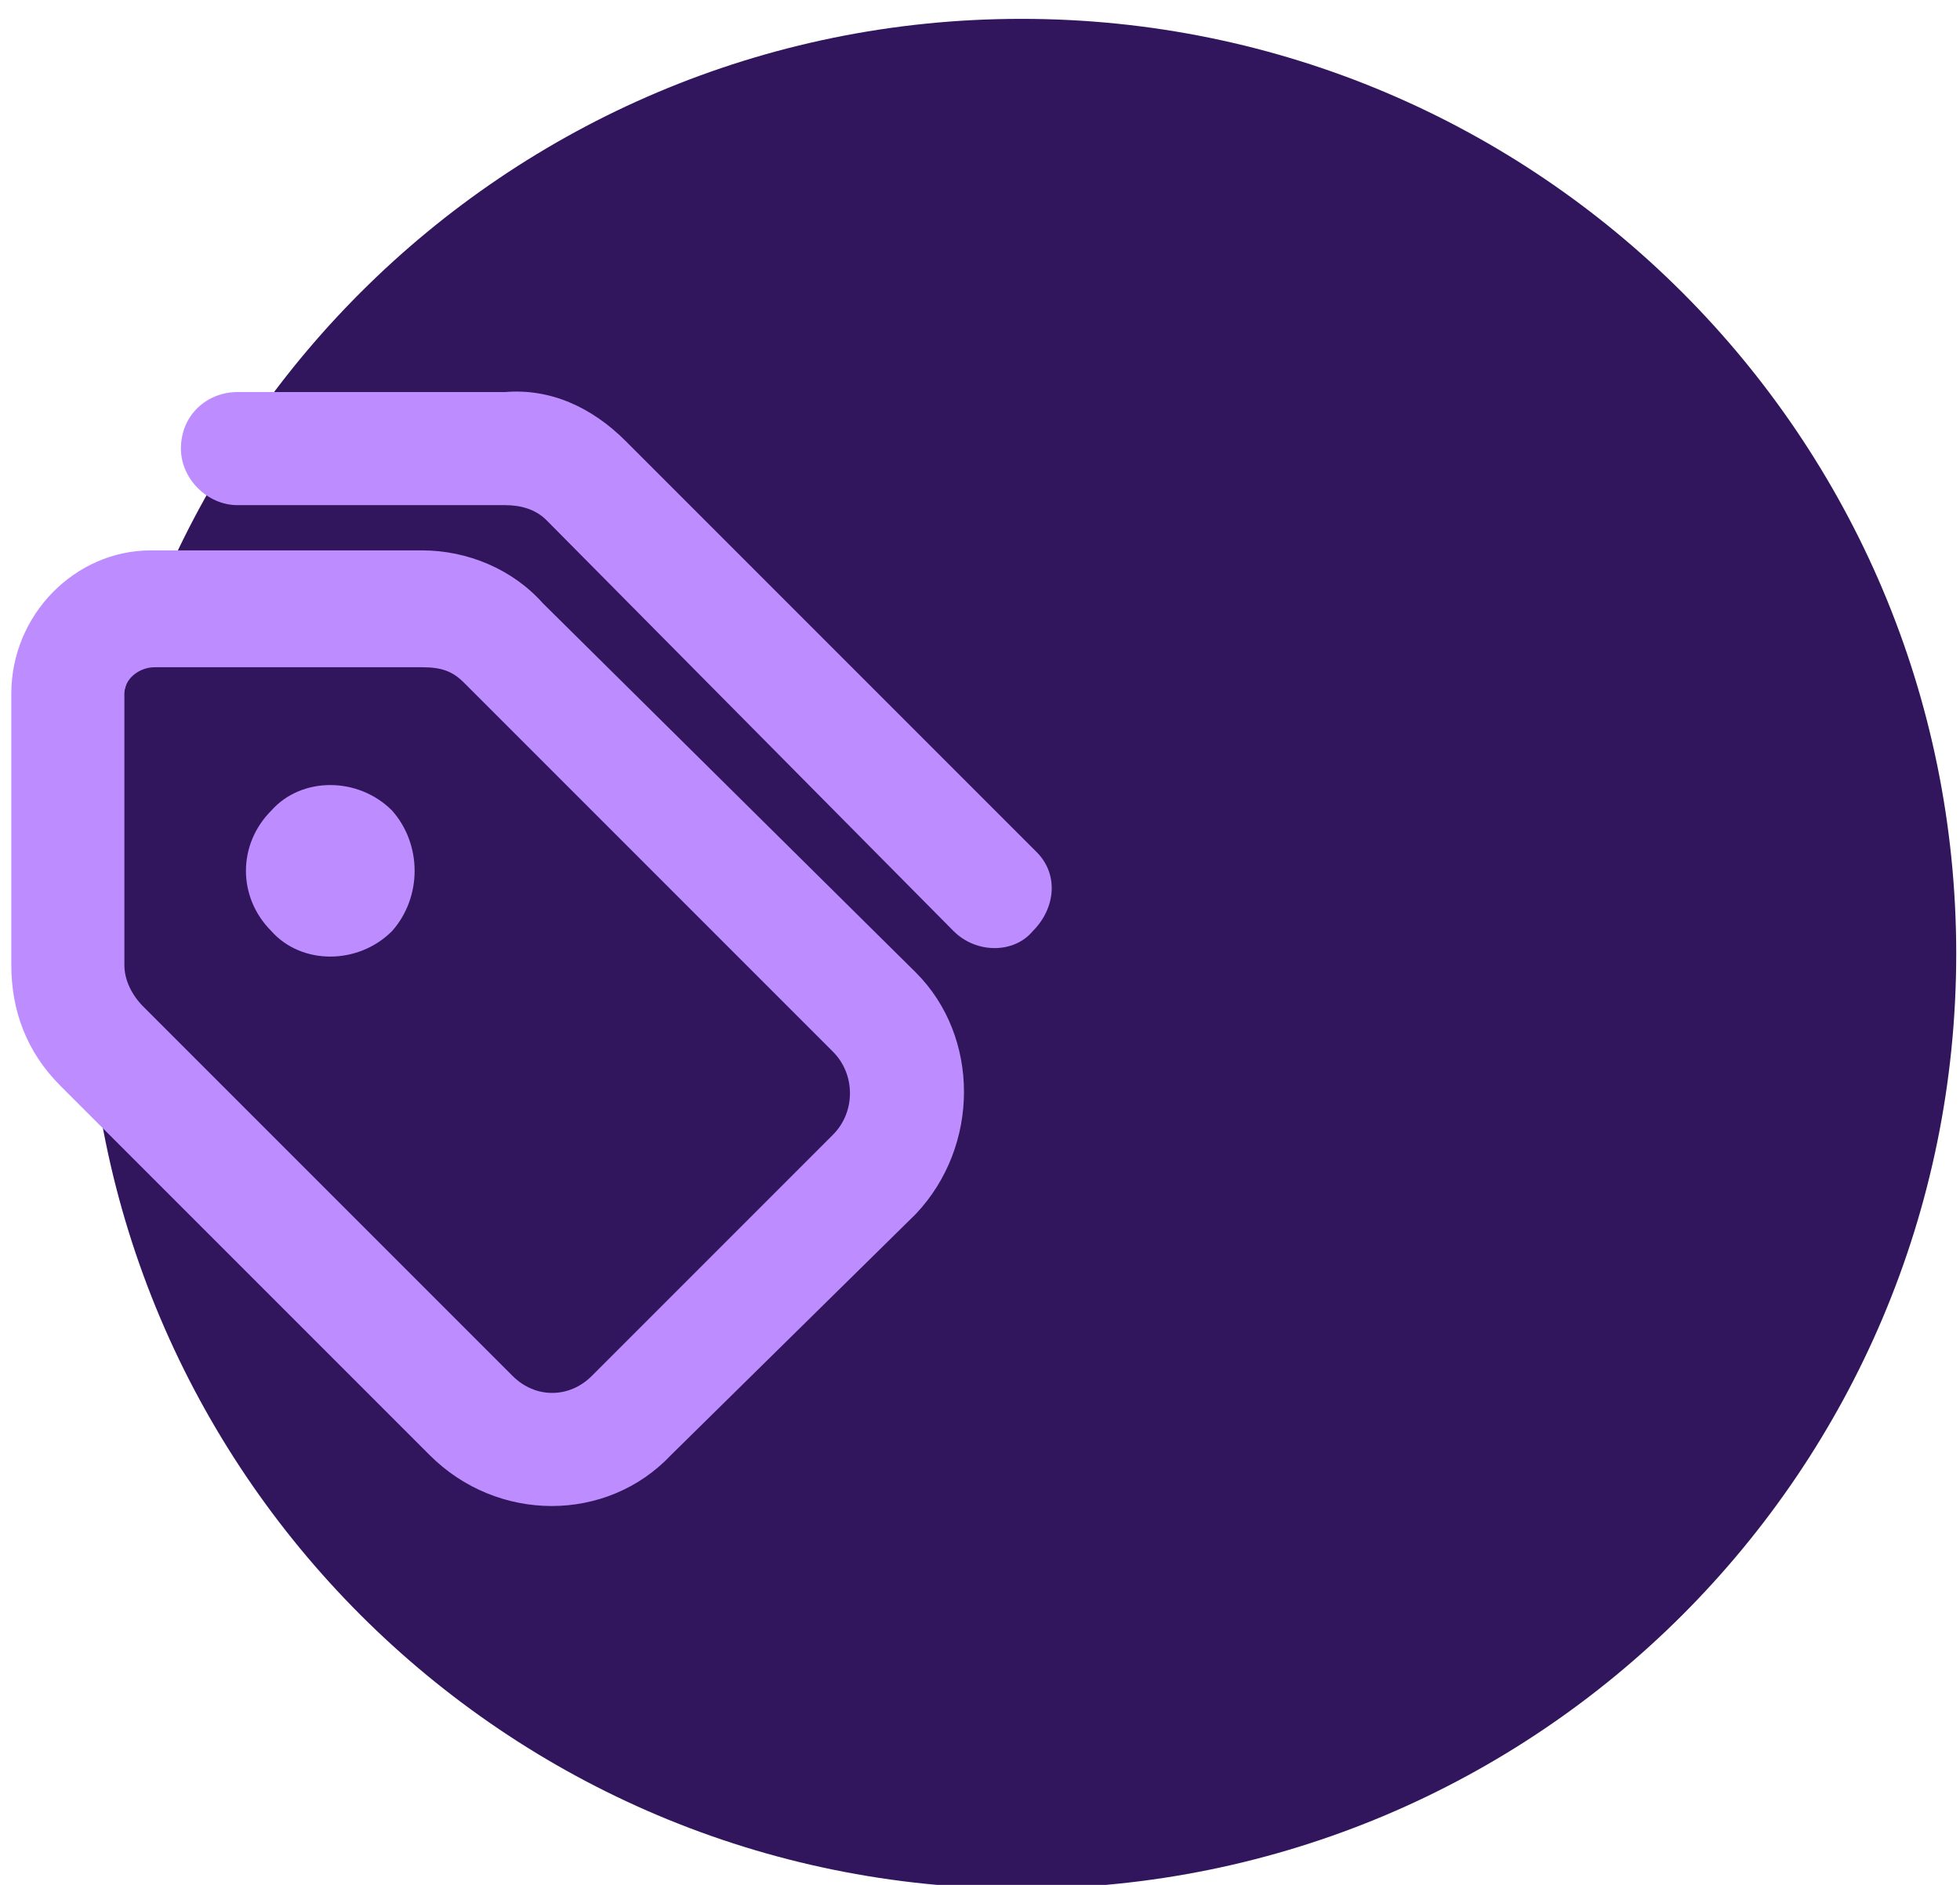
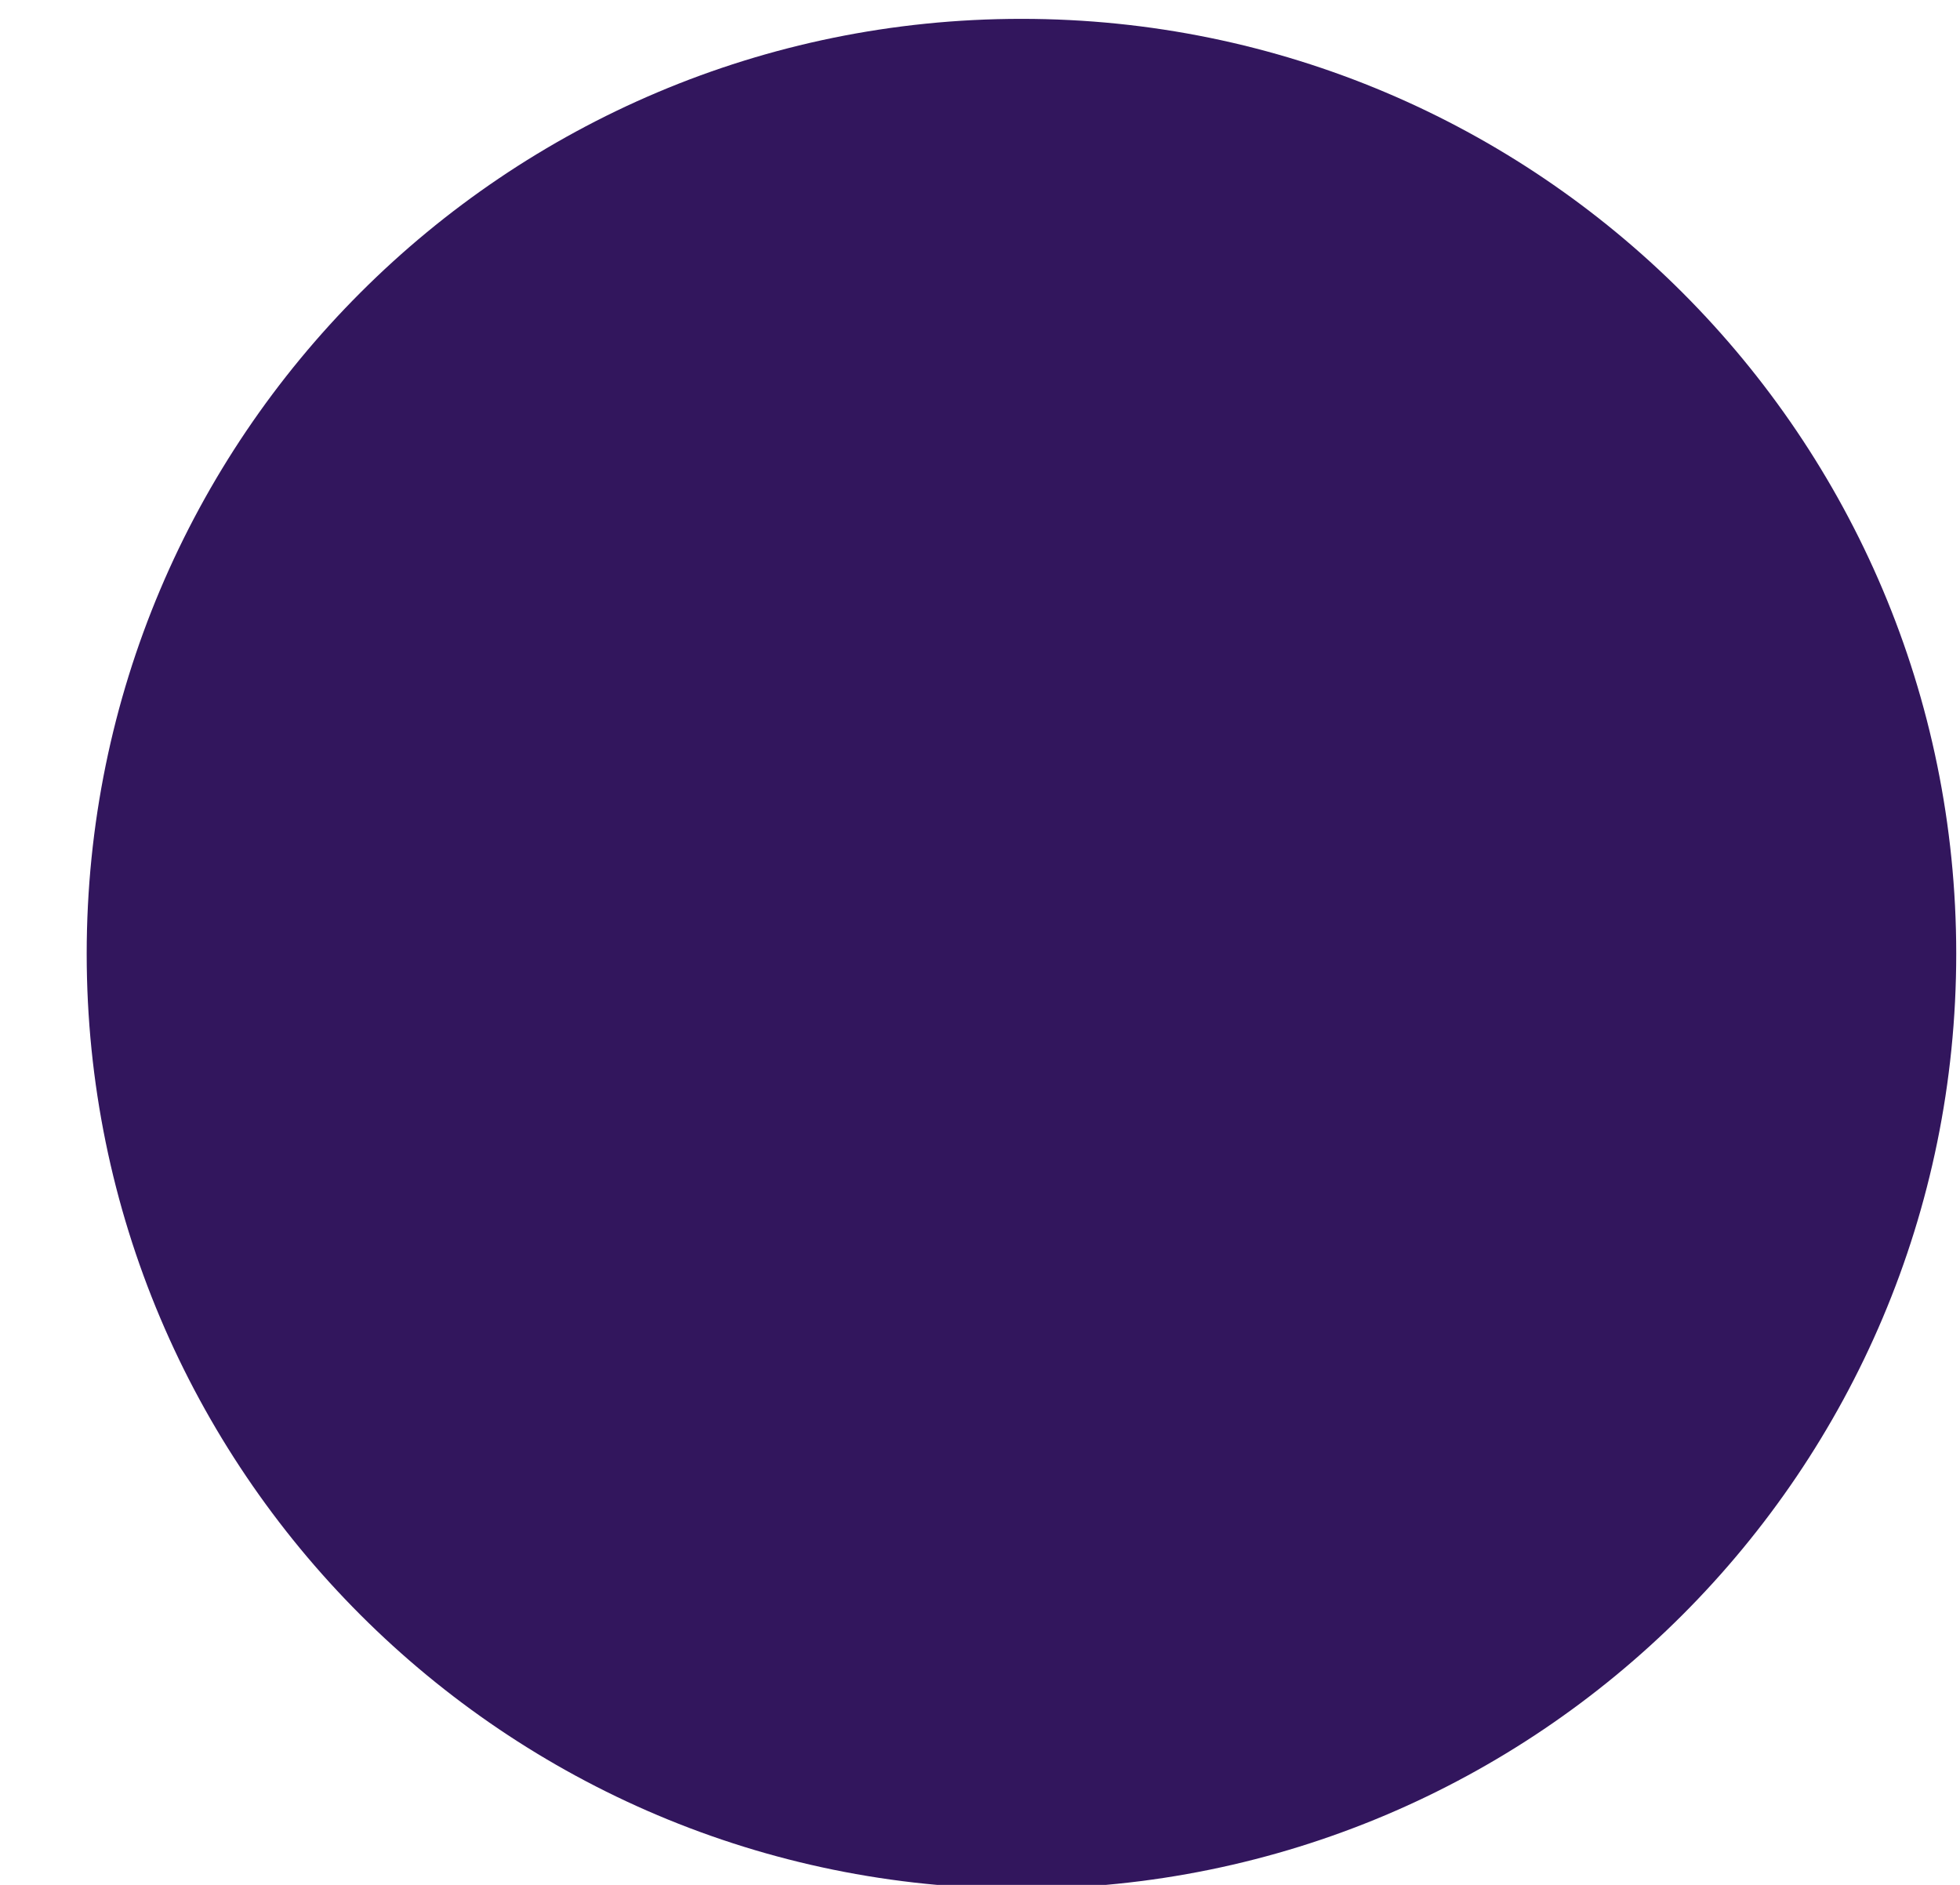
<svg xmlns="http://www.w3.org/2000/svg" version="1.2" viewBox="0 0 52 50" width="52" height="50">
  <style>.a{fill:#32165d}.b{fill:#bd8dff}</style>
  <path class="a" d="m51.9 25.3c0 13.7-11.1 24.8-24.8 24.8-13.7 0-24.8-11.1-24.8-24.8 0-13.7 11.1-24.8 24.8-24.8 13.7 0 24.8 11.1 24.8 24.8z" />
-   <path fill-rule="evenodd" class="b" d="m11.2 14.6c1.2 0 2.4 0.5 3.2 1.4l9.9 9.8c1.7 1.7 1.7 4.6 0 6.4l-6.5 6.4c-1.7 1.8-4.6 1.8-6.4 0l-9.8-9.8c-0.9-0.9-1.3-2-1.3-3.2v-7.2c0-2.1 1.7-3.8 3.7-3.8zm0 3.1h-7.1c-0.4 0-0.8 0.3-0.8 0.7v7.2c0 0.4 0.2 0.8 0.5 1.1l9.8 9.8c0.6 0.6 1.5 0.6 2.1 0l6.4-6.4c0.6-0.6 0.6-1.6 0-2.2l-9.8-9.8c-0.3-0.3-0.6-0.4-1.1-0.4zm-4 3.8c0.8-0.9 2.3-0.9 3.2 0 0.8 0.9 0.8 2.3 0 3.2-0.9 0.9-2.4 0.9-3.2 0-0.9-0.9-0.9-2.3 0-3.2zm6.2-11.1c1.2-0.1 2.3 0.4 3.2 1.3l10.9 10.9c0.6 0.6 0.5 1.5-0.1 2.1-0.5 0.6-1.5 0.6-2.1 0l-10.8-10.9c-0.3-0.3-0.7-0.4-1.1-0.4h-7.1c-0.8 0-1.5-0.7-1.5-1.5 0-0.9 0.7-1.5 1.5-1.5z" />
</svg>